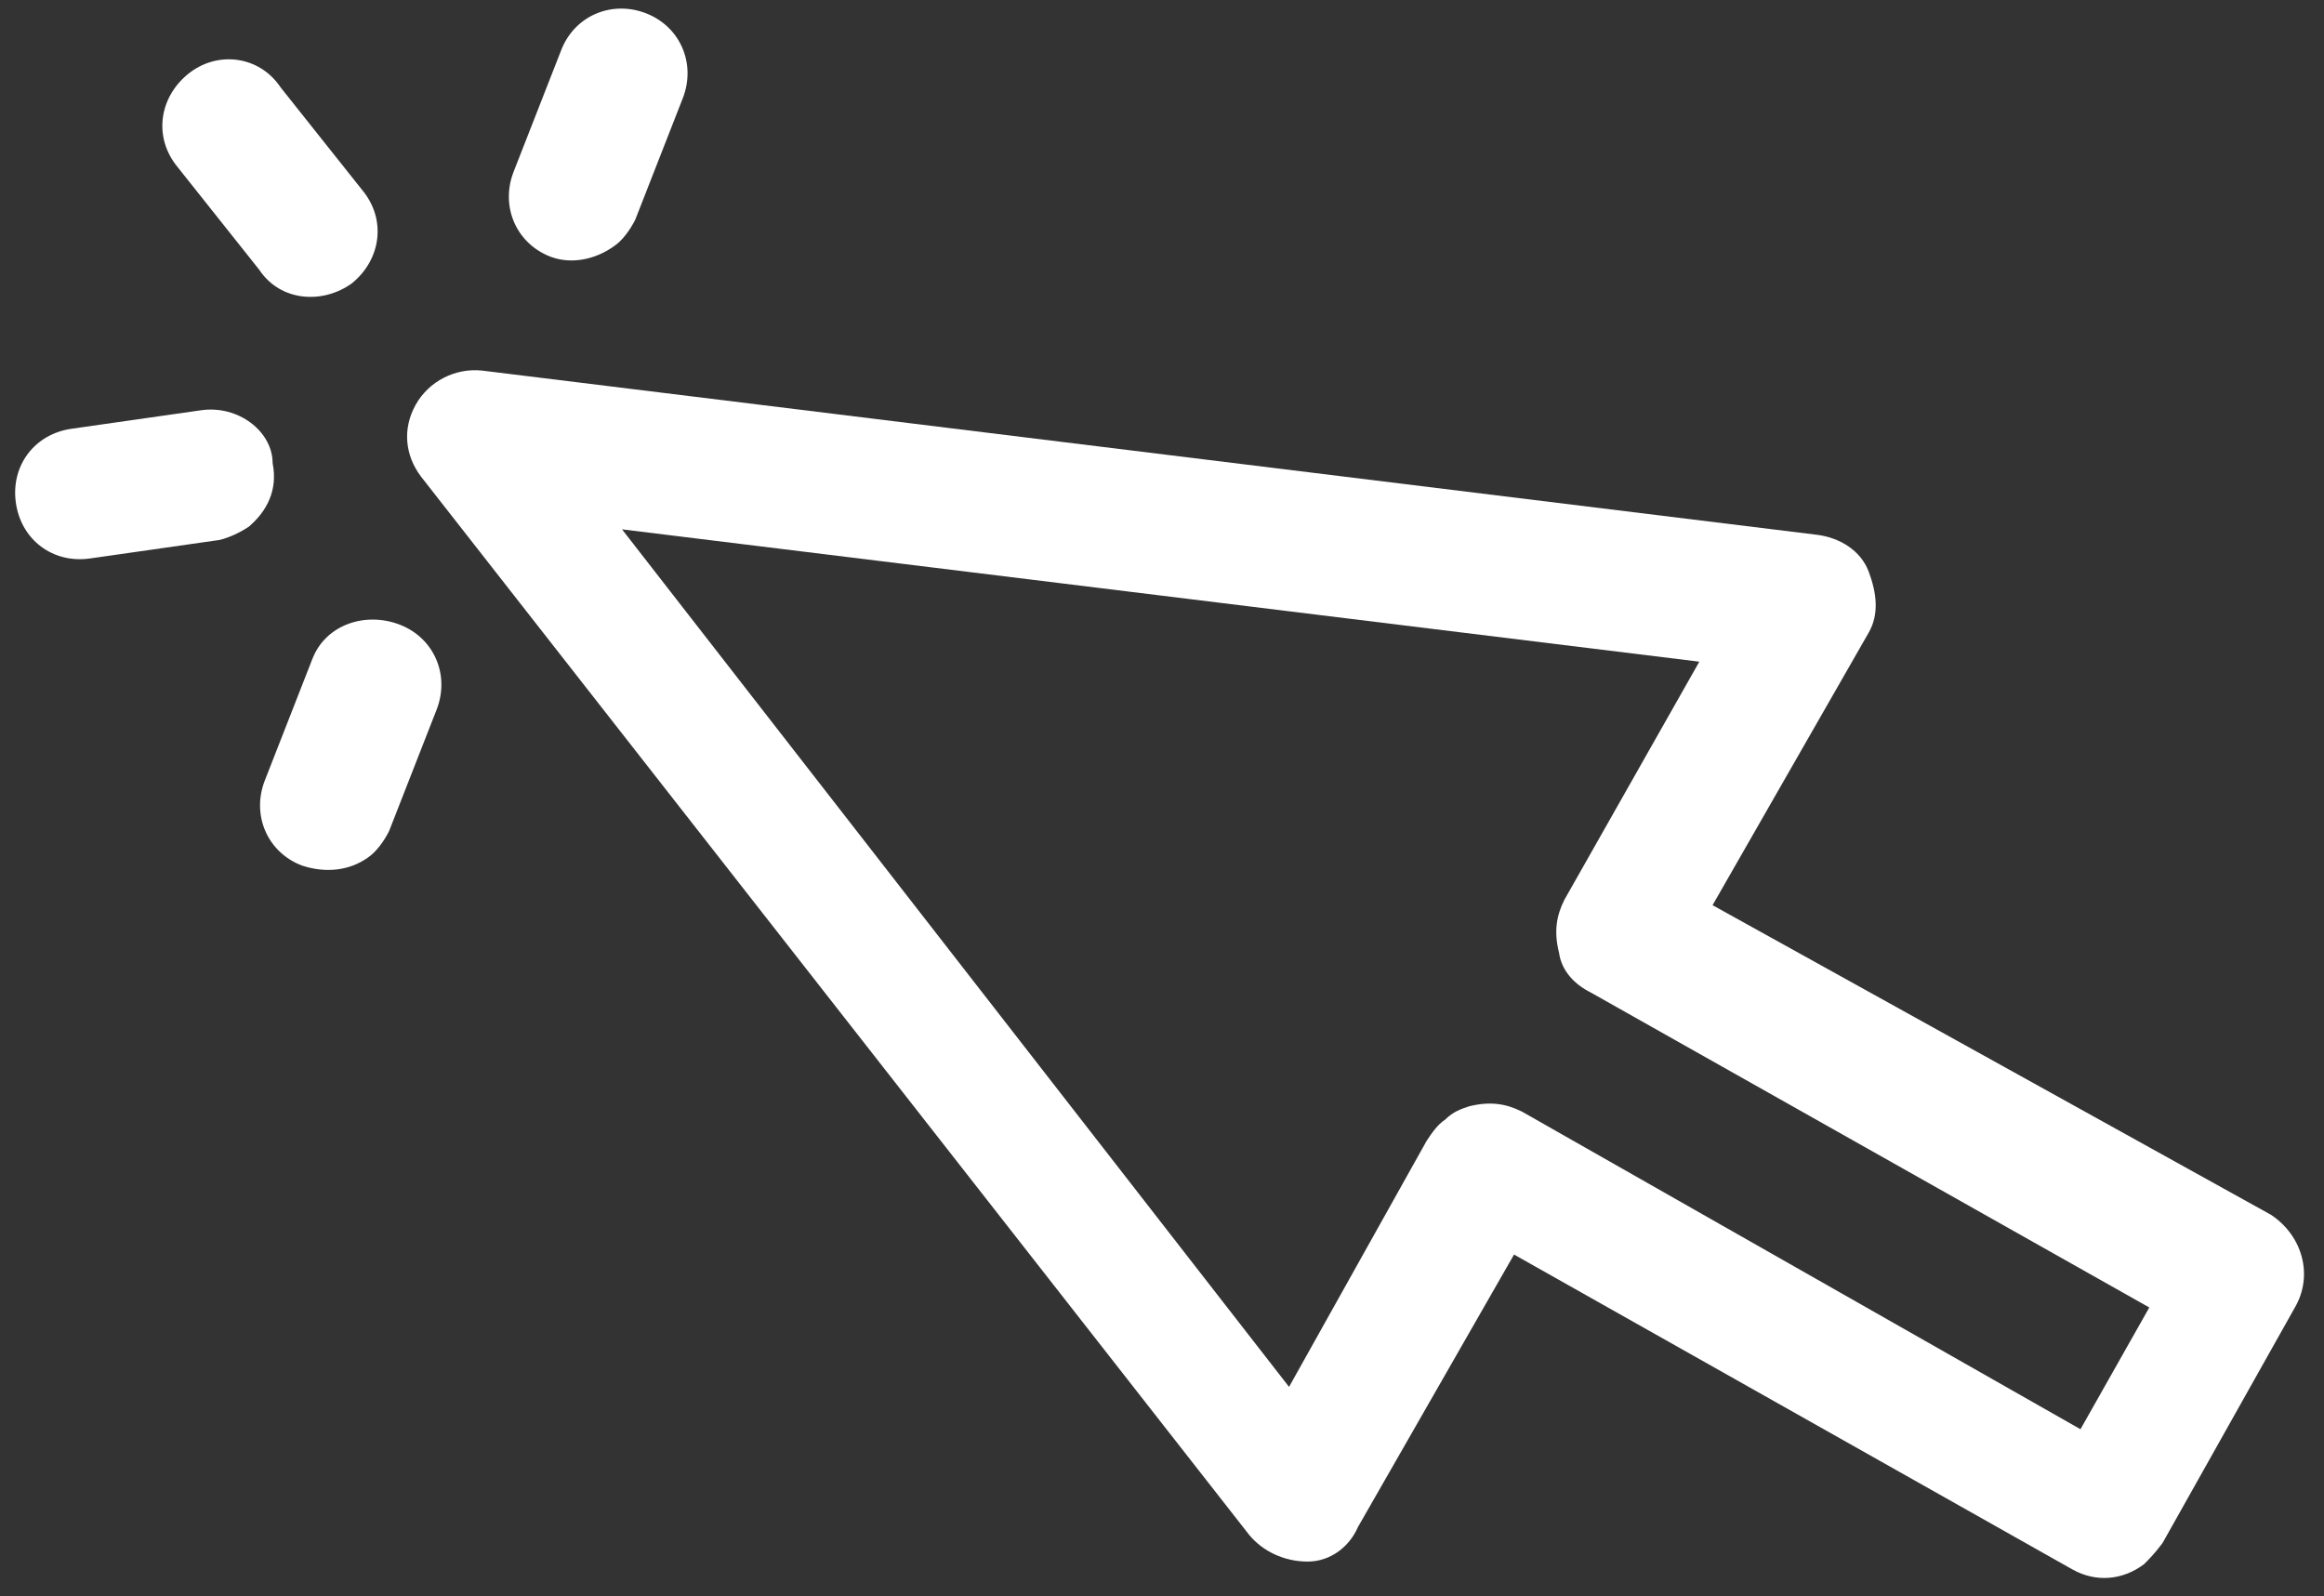
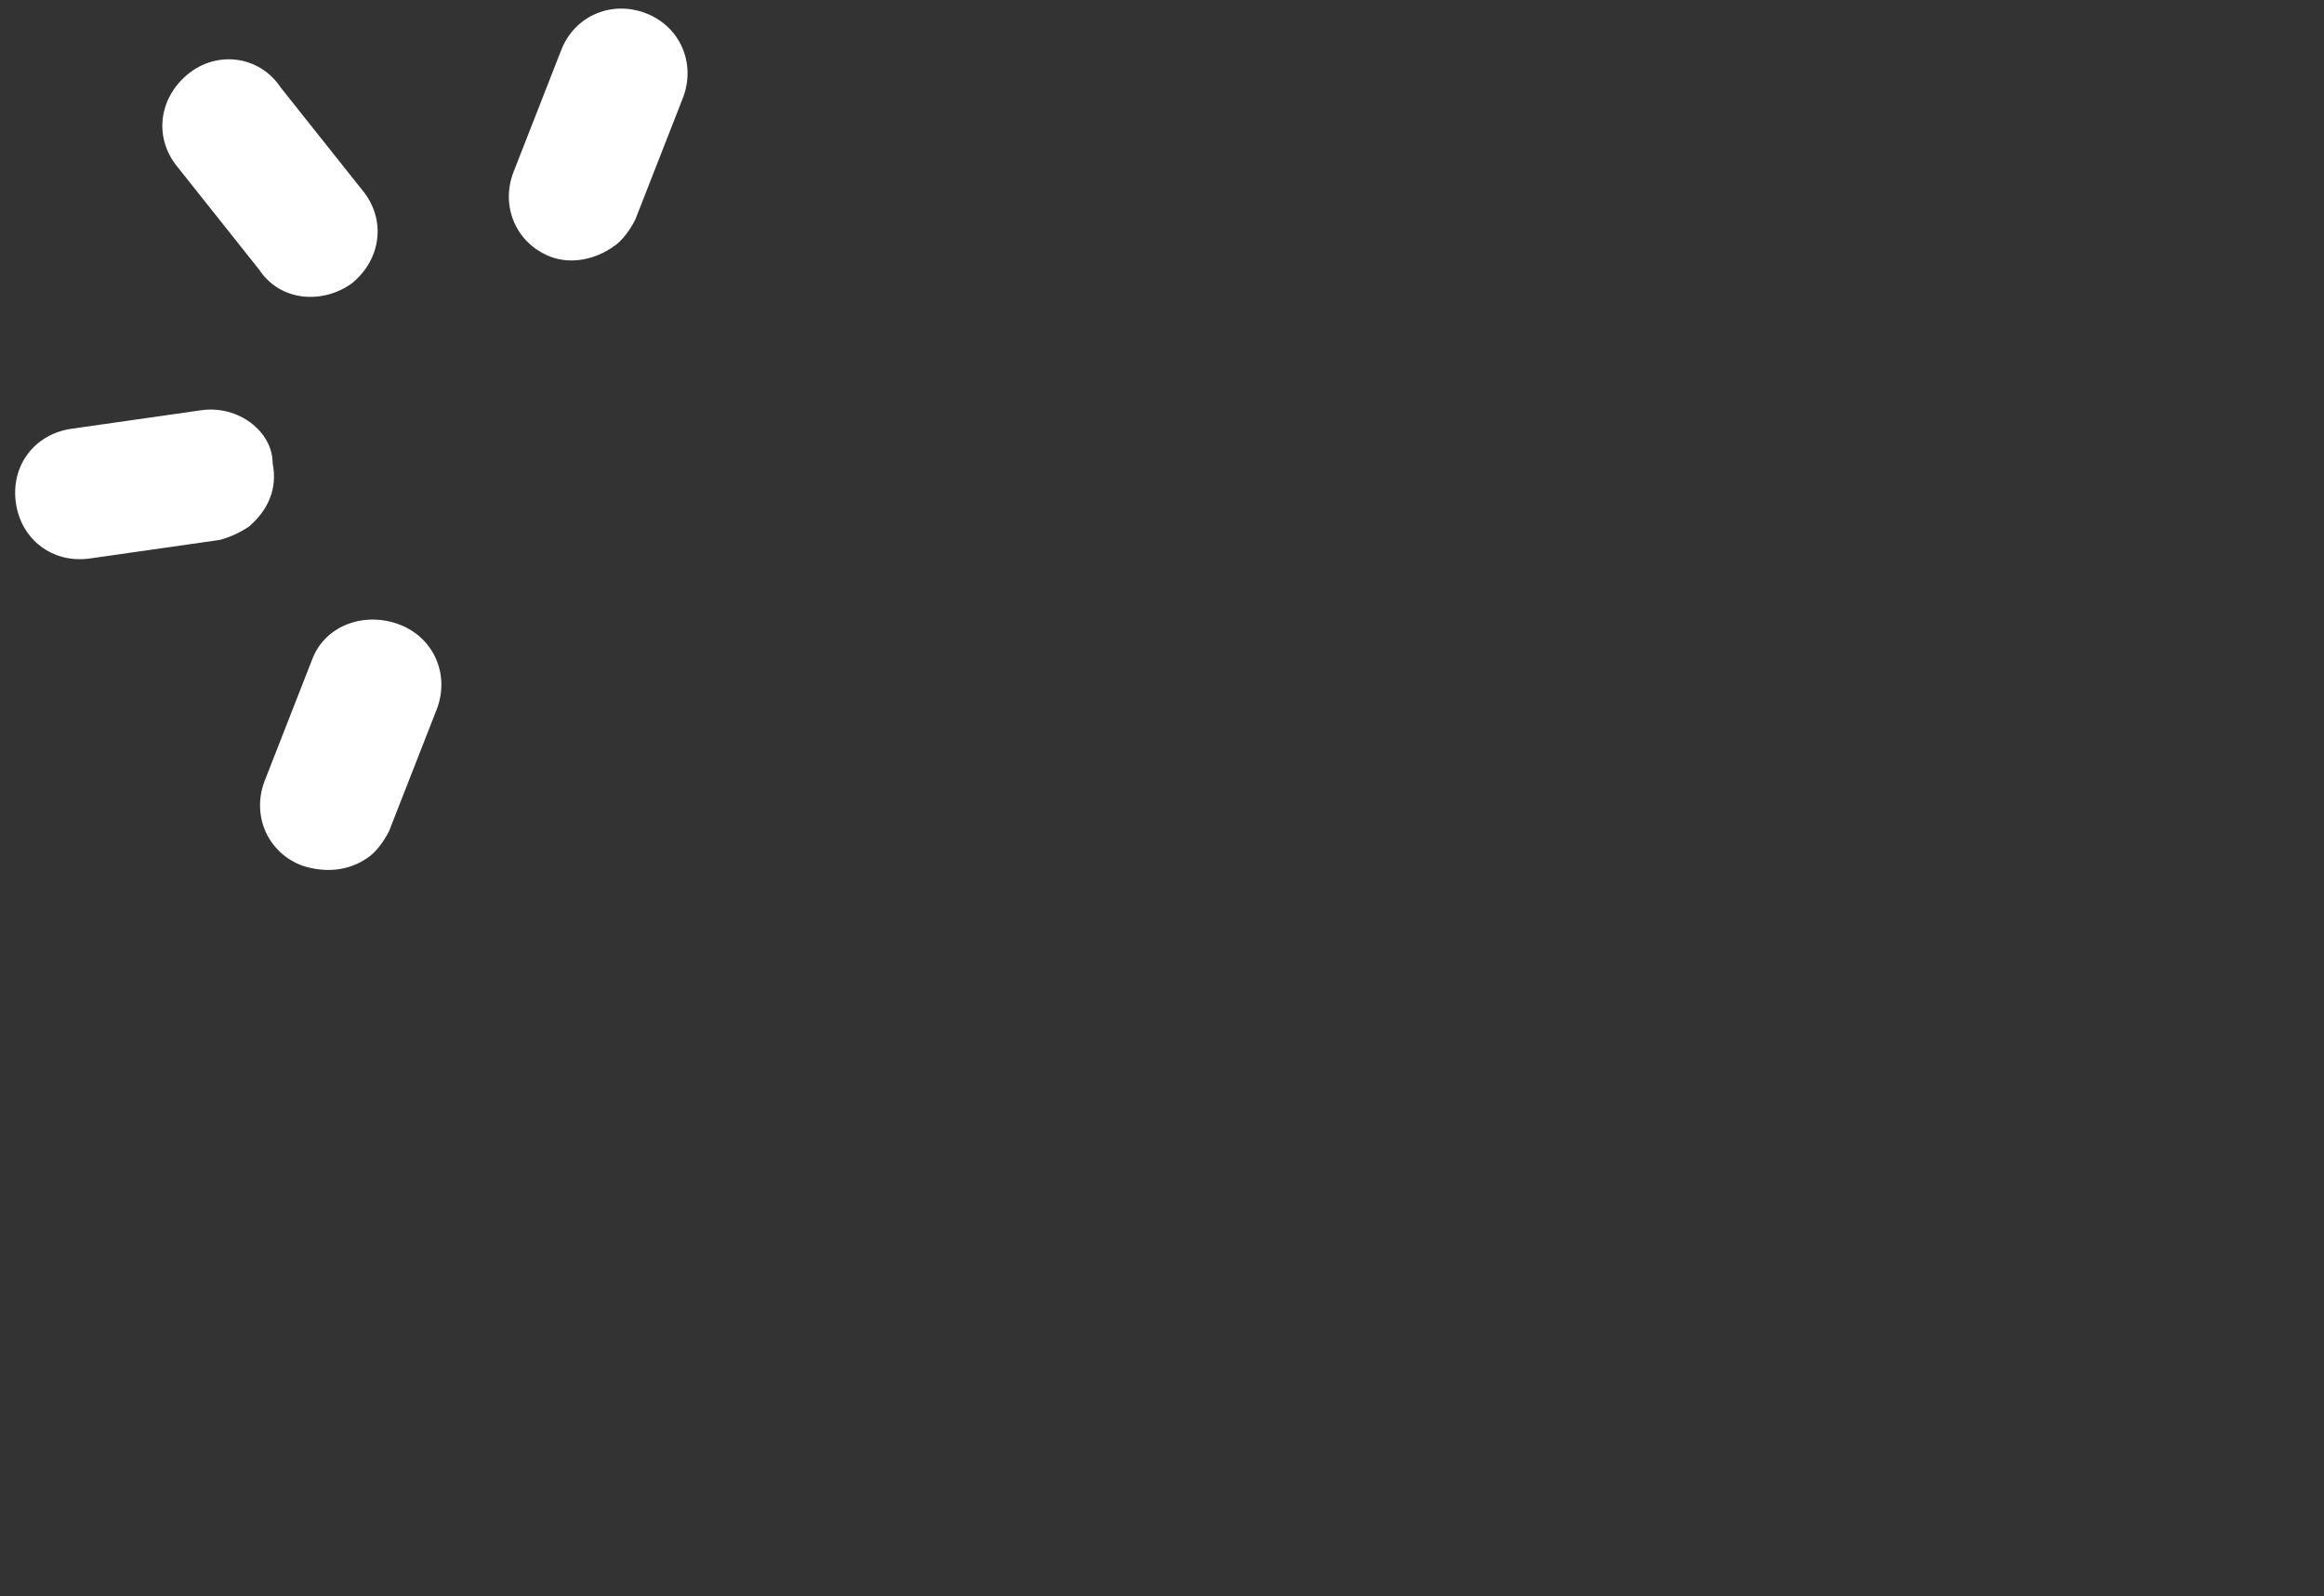
<svg xmlns="http://www.w3.org/2000/svg" version="1.1" id="Layer_1" x="0px" y="0px" viewBox="0 0 87.8 60.3" style="enable-background:new 0 0 87.8 60.3;" xml:space="preserve" width="87.8" height="60.3">
  <rect x="0" y="0" width="87.8" height="60.3" fill="#333333" stroke="none" />
  <style type="text/css">
	.st0{fill:#FFFFFF;}
</style>
-   <path class="st0" d="M70.6,21.6c-0.3-0.8-1.1-1.3-2-1.4l-50.4-6.2c-1-0.1-2,0.4-2.5,1.3c-0.5,0.9-0.4,1.9,0.2,2.7l31.3,40  c0.5,0.6,1.3,1,2.2,1c0.9,0,1.6-0.6,1.9-1.3l5.9-10.3l21.1,11.9c0.9,0.5,1.9,0.4,2.7-0.2c0.2-0.2,0.4-0.4,0.7-0.8l5-8.9  c0.7-1.2,0.3-2.7-0.9-3.5L64.7,34.2l5.9-10.3C71,23.2,70.9,22.4,70.6,21.6z M59.1,34c-0.3,0.6-0.4,1.2-0.2,2  c0.1,0.7,0.6,1.2,1.2,1.5l21.1,11.9L78.6,54L57.5,42c-0.6-0.3-1.2-0.4-2-0.2c-0.3,0.1-0.6,0.2-0.9,0.5c-0.3,0.2-0.5,0.5-0.7,0.8  l-5.2,9.3L23.5,20l40.7,5L59.1,34z" />
  <path class="st0" d="M13.3,10.7c1.1-0.9,1.3-2.4,0.4-3.5l-3.1-3.9C9.8,2.1,8.2,1.9,7.1,2.8S5.8,5.2,6.7,6.3l3.1,3.9  C10.6,11.4,12.2,11.5,13.3,10.7z" />
  <path class="st0" d="M7.6,15.5l-4.9,0.7c-1.4,0.2-2.3,1.4-2.1,2.8c0.2,1.4,1.4,2.3,2.8,2.1l4.9-0.7c0.4-0.1,0.8-0.3,1.1-0.5  c0.7-0.6,1.1-1.4,0.9-2.4C10.3,16.3,9,15.3,7.6,15.5z" />
  <path class="st0" d="M23.2,9.3c0.3-0.2,0.6-0.6,0.8-1l1.8-4.6c0.5-1.3-0.1-2.7-1.4-3.2c-1.3-0.5-2.7,0.1-3.2,1.4l-1.8,4.6  c-0.5,1.3,0.1,2.7,1.4,3.2C21.6,10,22.5,9.8,23.2,9.3z" />
  <path class="st0" d="M11.8,24.9L10,29.5c-0.5,1.3,0.1,2.7,1.4,3.2c0.9,0.3,1.8,0.2,2.5-0.3c0.3-0.2,0.6-0.6,0.8-1l1.8-4.6  c0.5-1.3-0.1-2.7-1.4-3.2C13.8,23.1,12.3,23.6,11.8,24.9z" />
</svg>